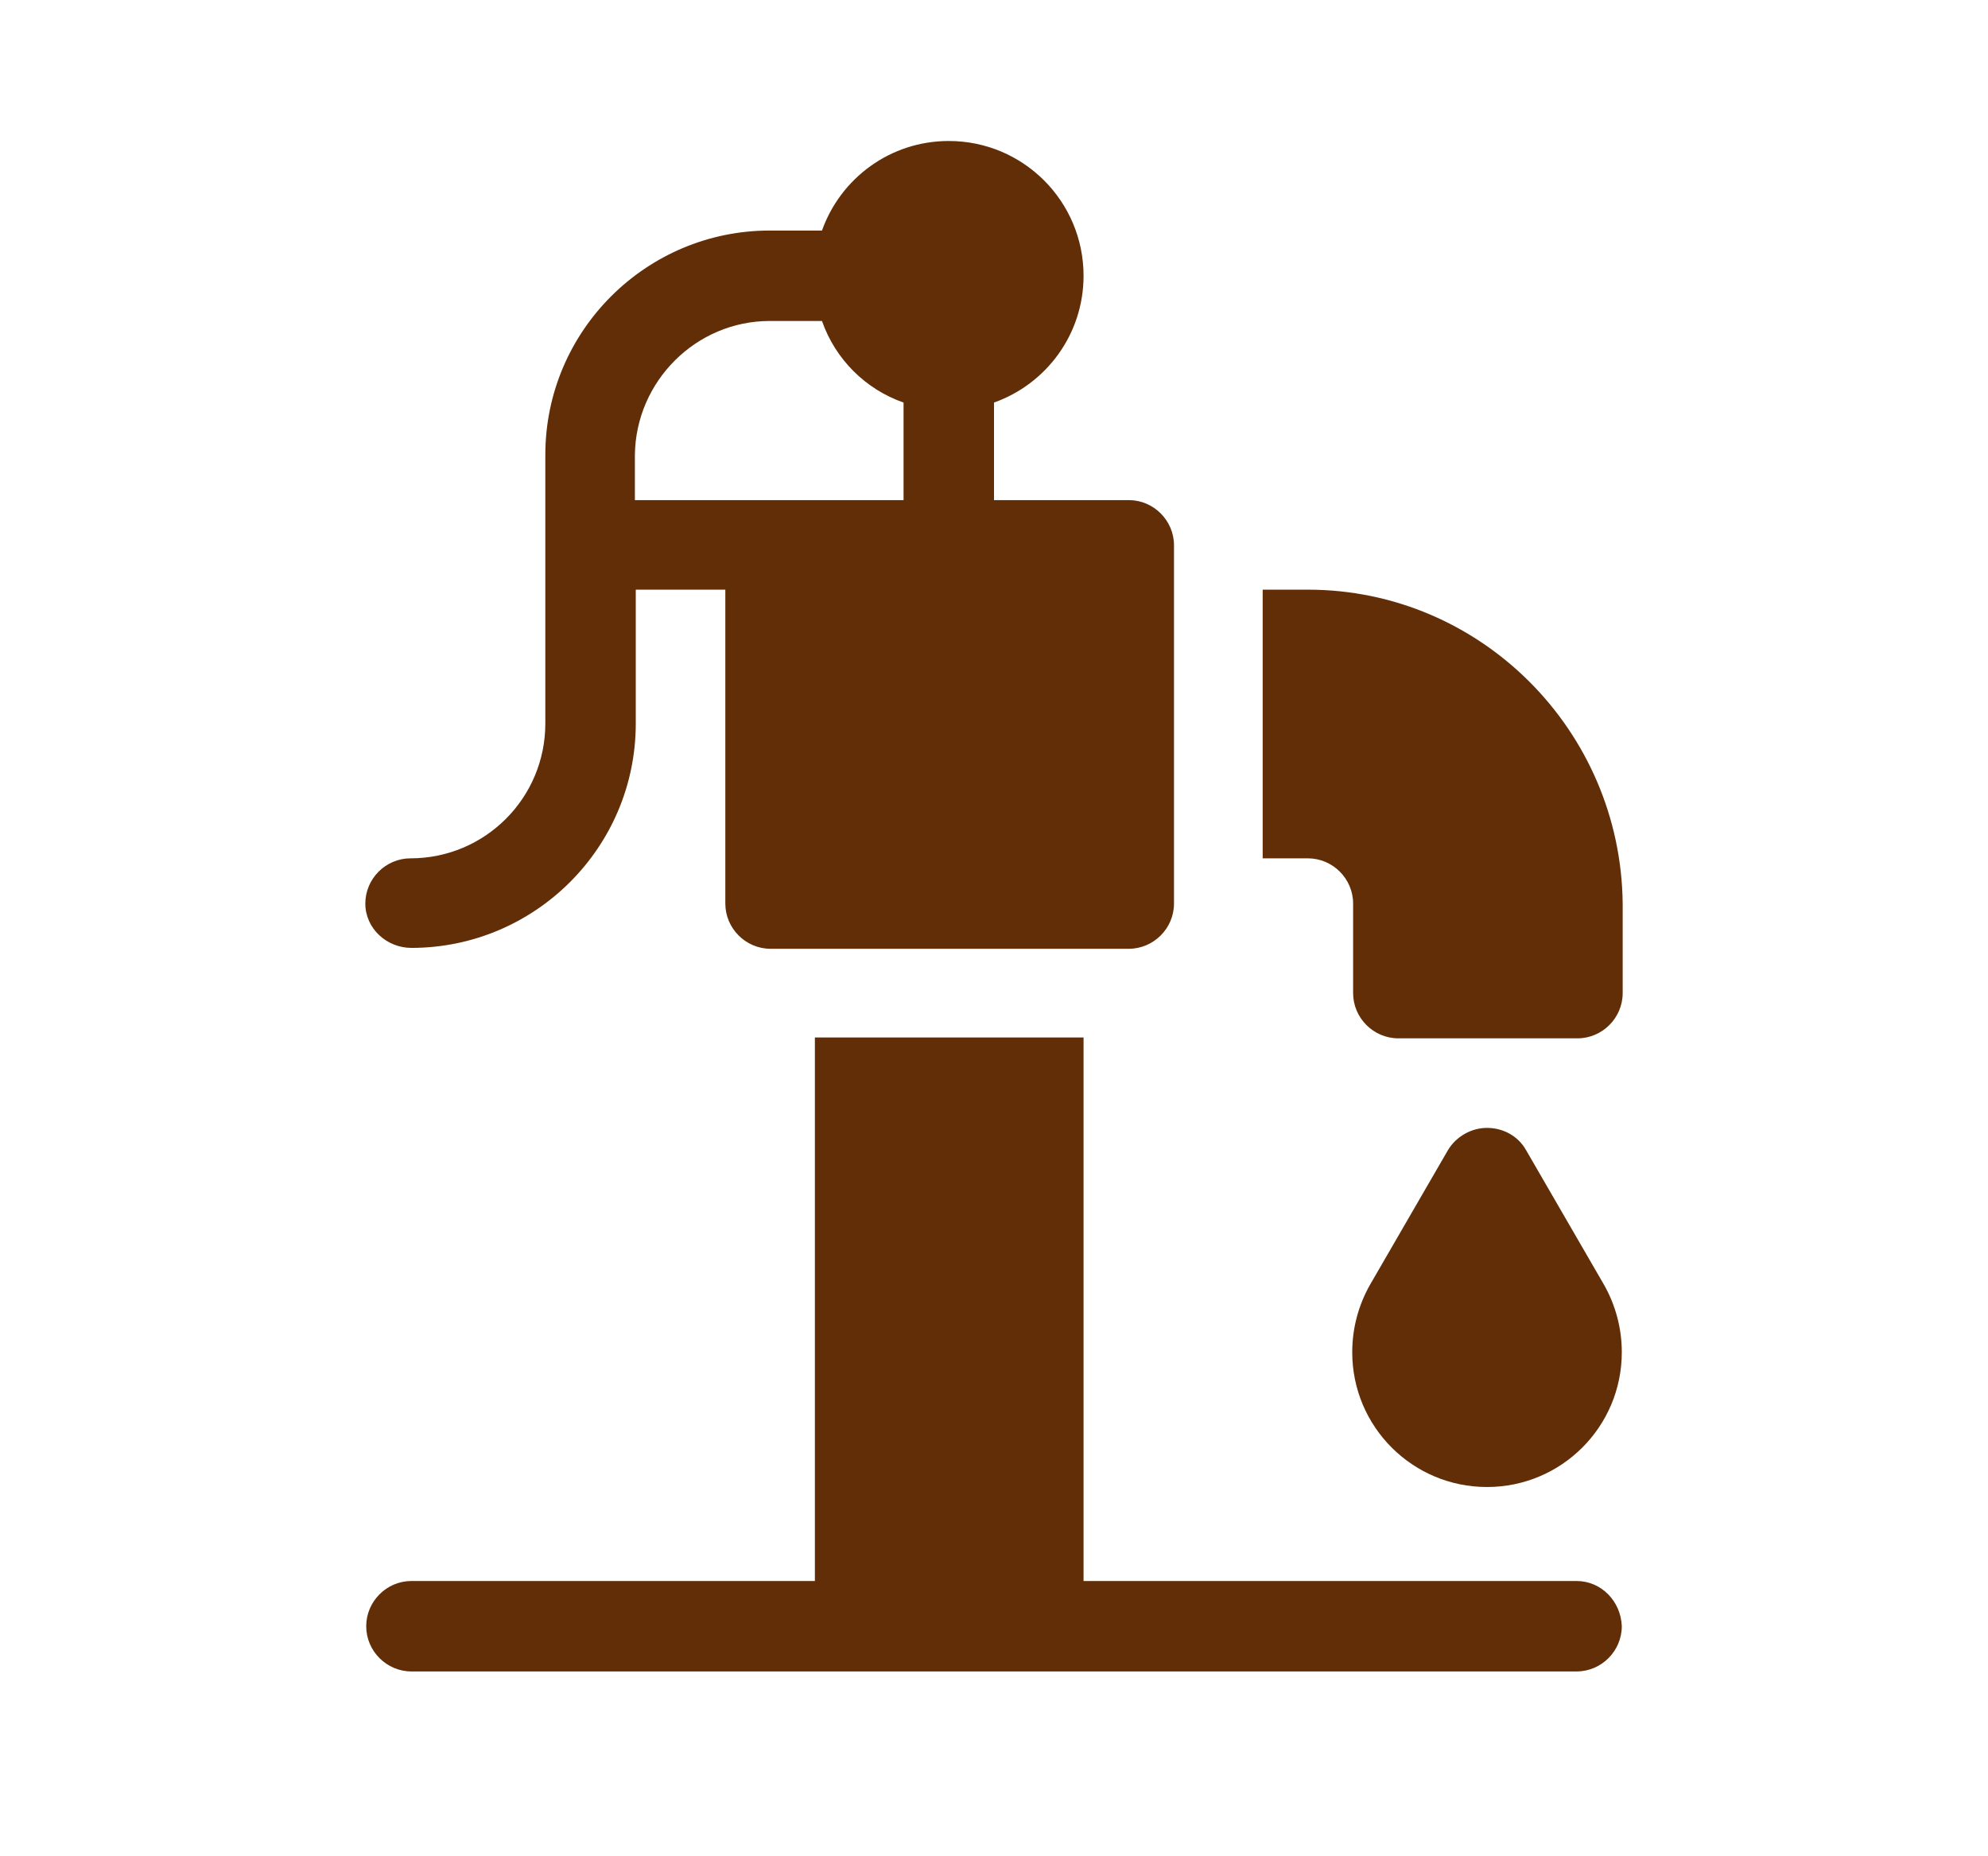
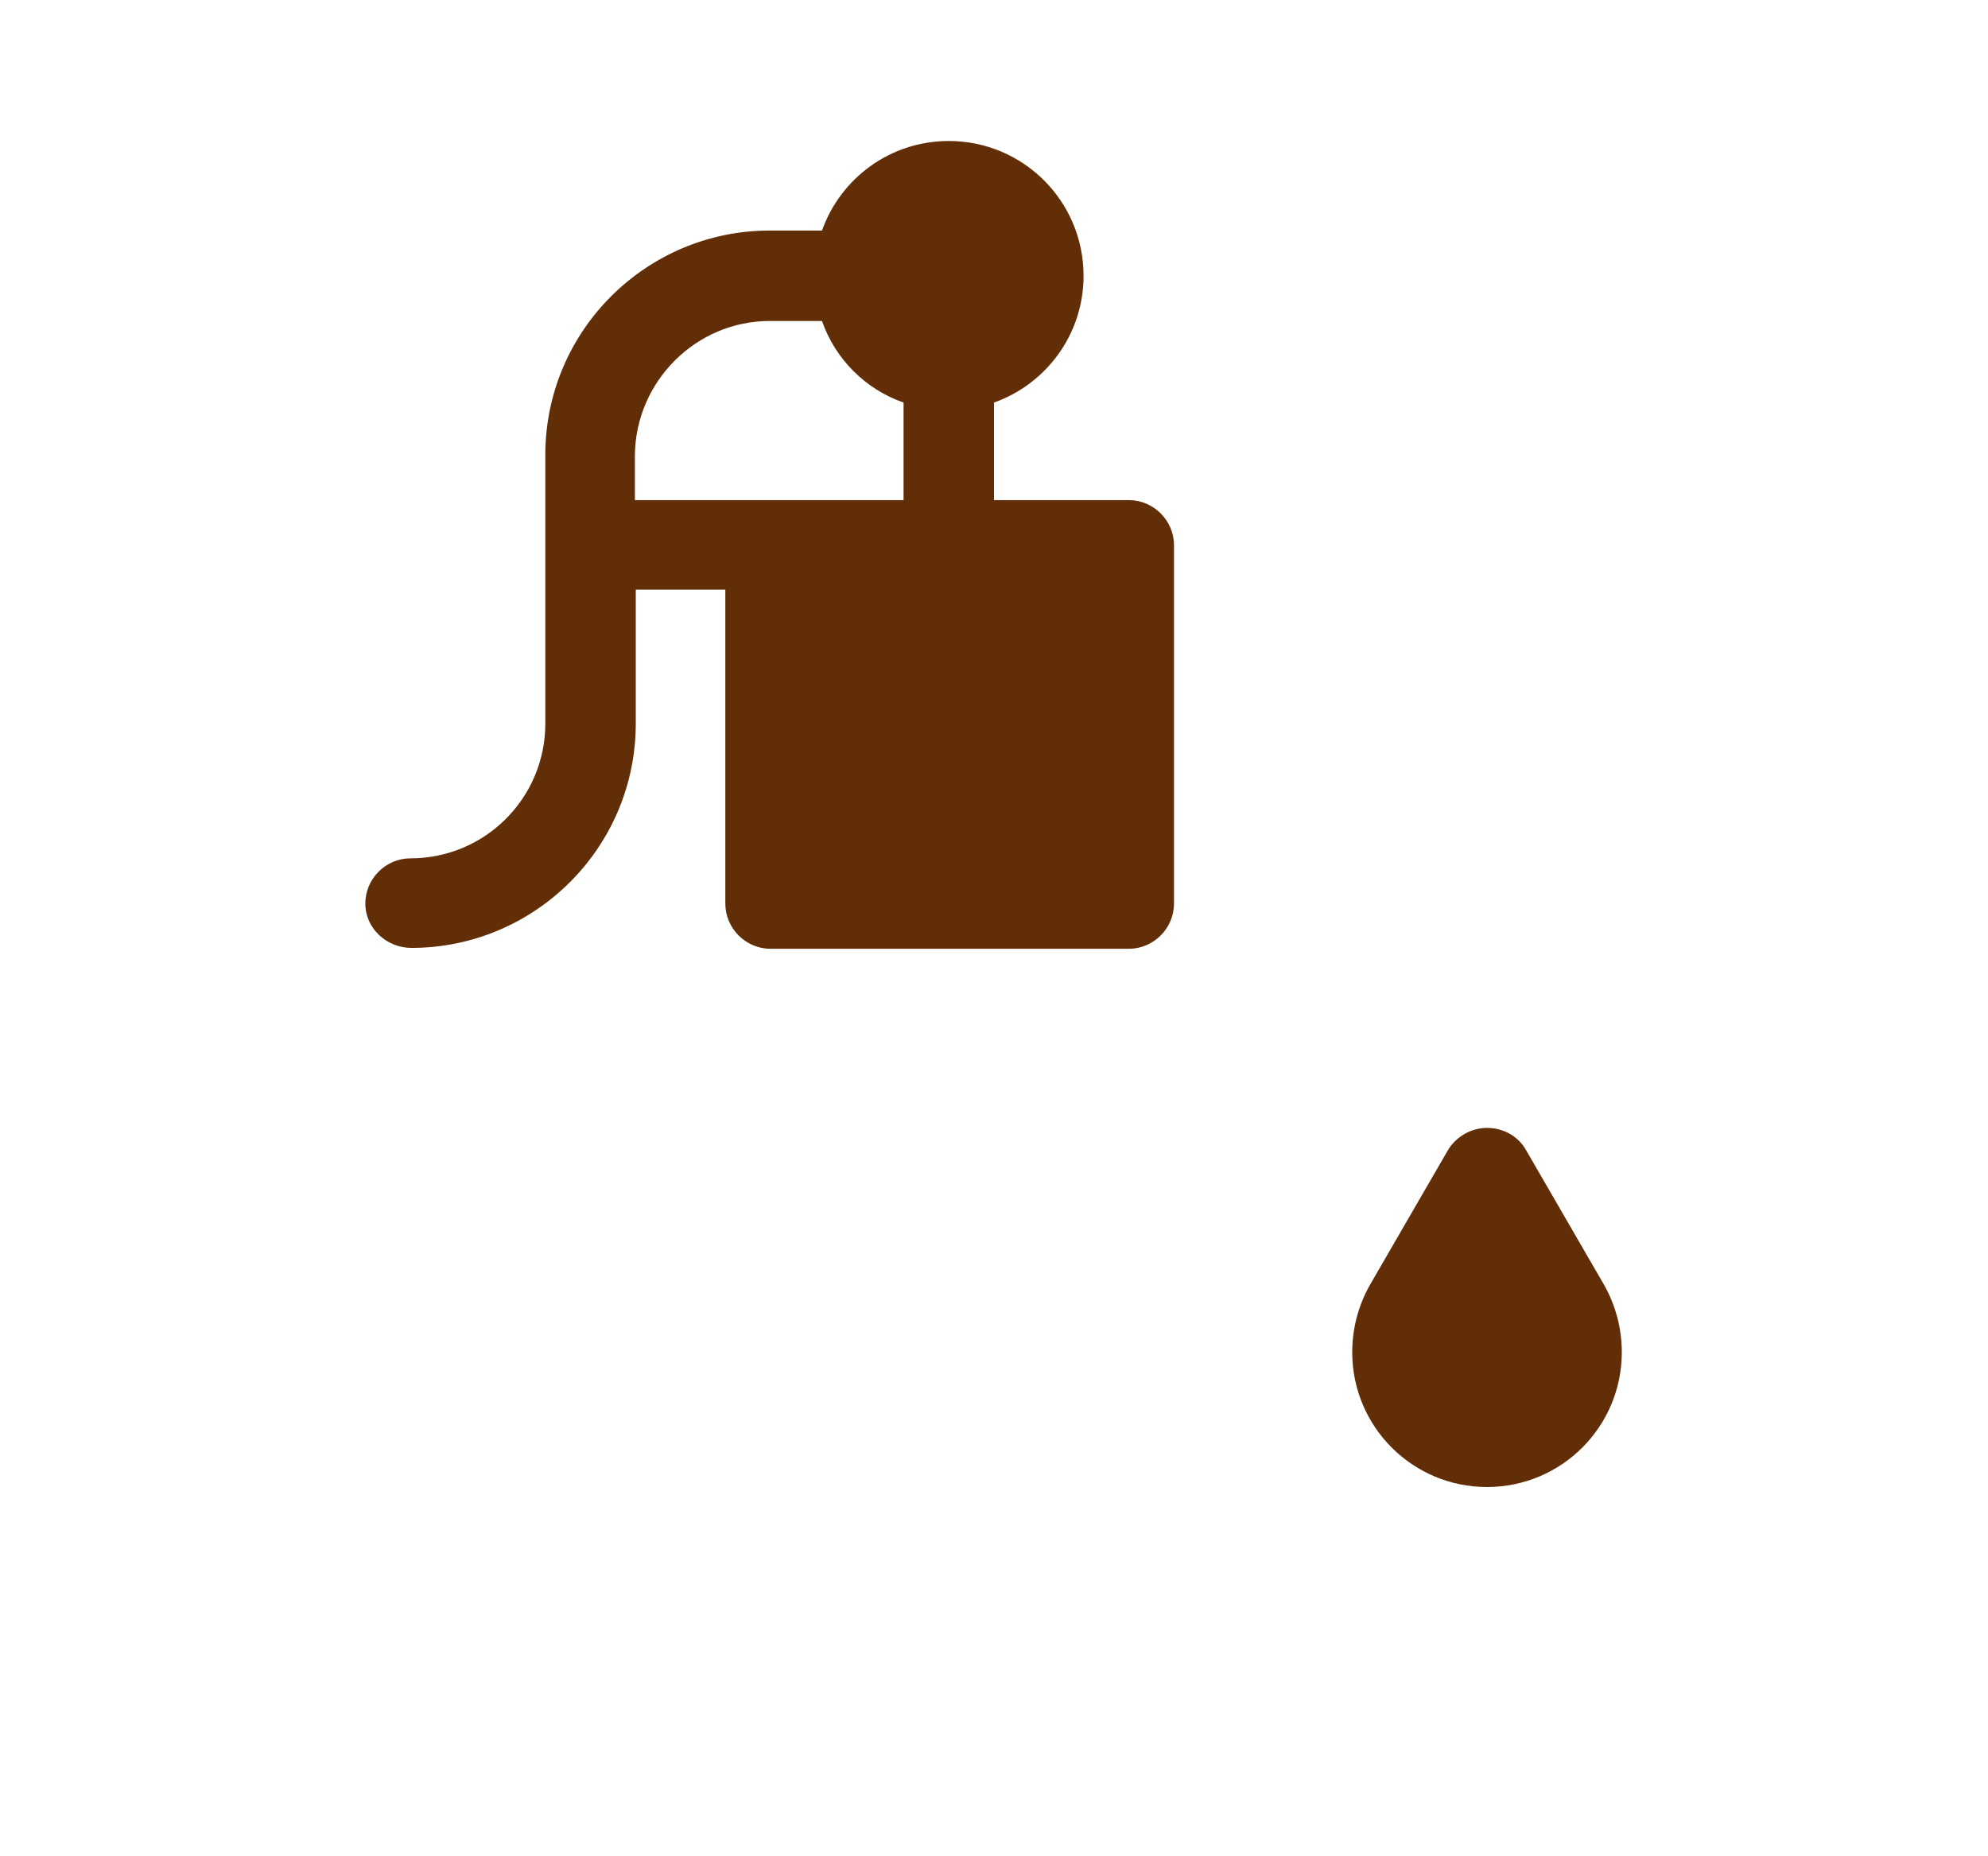
<svg xmlns="http://www.w3.org/2000/svg" version="1.1" id="Layer_1" x="0px" y="0px" viewBox="0 0 224.2 209.3" style="enable-background:new 0 0 224.2 209.3;" xml:space="preserve">
  <style type="text/css">
	.st0{fill:#622E07;}
</style>
  <g>
    <path class="st0" d="M46.4,106.9c13.9,0,25.3-11.3,25.3-25.3V66.5h10.1v35.4c0,2.8,2.3,5.1,5.1,5.1h40.4c2.8,0,5.1-2.3,5.1-5.1   V61.5c0-2.8-2.3-5.1-5.1-5.1h-15.2v-11c5.9-2.1,10.1-7.7,10.1-14.3c0-8.4-6.8-15.2-15.2-15.2c-6.6,0-12.2,4.2-14.3,10.1h-5.9   c-13.9,0-25.3,11.3-25.3,25.3v30.3c0,8.4-6.8,15.2-15.2,15.2c-2.8,0-5.1,2.3-5.1,5.1S43.6,106.9,46.4,106.9z M86.8,36.2h5.9   c1.5,4.3,4.9,7.7,9.2,9.2v11c-3.7,0-26.6,0-30.3,0v-5.1C71.7,43,78.5,36.2,86.8,36.2z" />
-     <path class="st0" d="M147.5,66.5h-5.1v30.3h5.1c2.8,0,5.1,2.3,5.1,5.1V112c0,2.8,2.3,5.1,5.1,5.1h20.2c2.8,0,5.1-2.3,5.1-5.1v-10.1   C182.8,82.4,167,66.5,147.5,66.5z" />
-     <path class="st0" d="M177.8,178.3h-55.6V117H91.9v61.3H46.4c-2.8,0-5.1,2.3-5.1,5.1c0,2.8,2.3,5.1,5.1,5.1h131.4   c2.8,0,5.1-2.3,5.1-5.1C182.8,180.6,180.6,178.3,177.8,178.3z" />
-     <path class="st0" d="M172.1,129.7c-0.9-1.6-2.6-2.5-4.4-2.5s-3.5,1-4.4,2.5l-8.8,15.2c-1.3,2.3-2,4.9-2,7.6   c0,8.4,6.8,15.2,15.2,15.2s15.2-6.8,15.2-15.2c0-2.7-0.7-5.3-2-7.6L172.1,129.7z" />
+     <path class="st0" d="M172.1,129.7c-0.9-1.6-2.6-2.5-4.4-2.5s-3.5,1-4.4,2.5l-8.8,15.2c-1.3,2.3-2,4.9-2,7.6   c0,8.4,6.8,15.2,15.2,15.2s15.2-6.8,15.2-15.2c0-2.7-0.7-5.3-2-7.6z" />
  </g>
</svg>